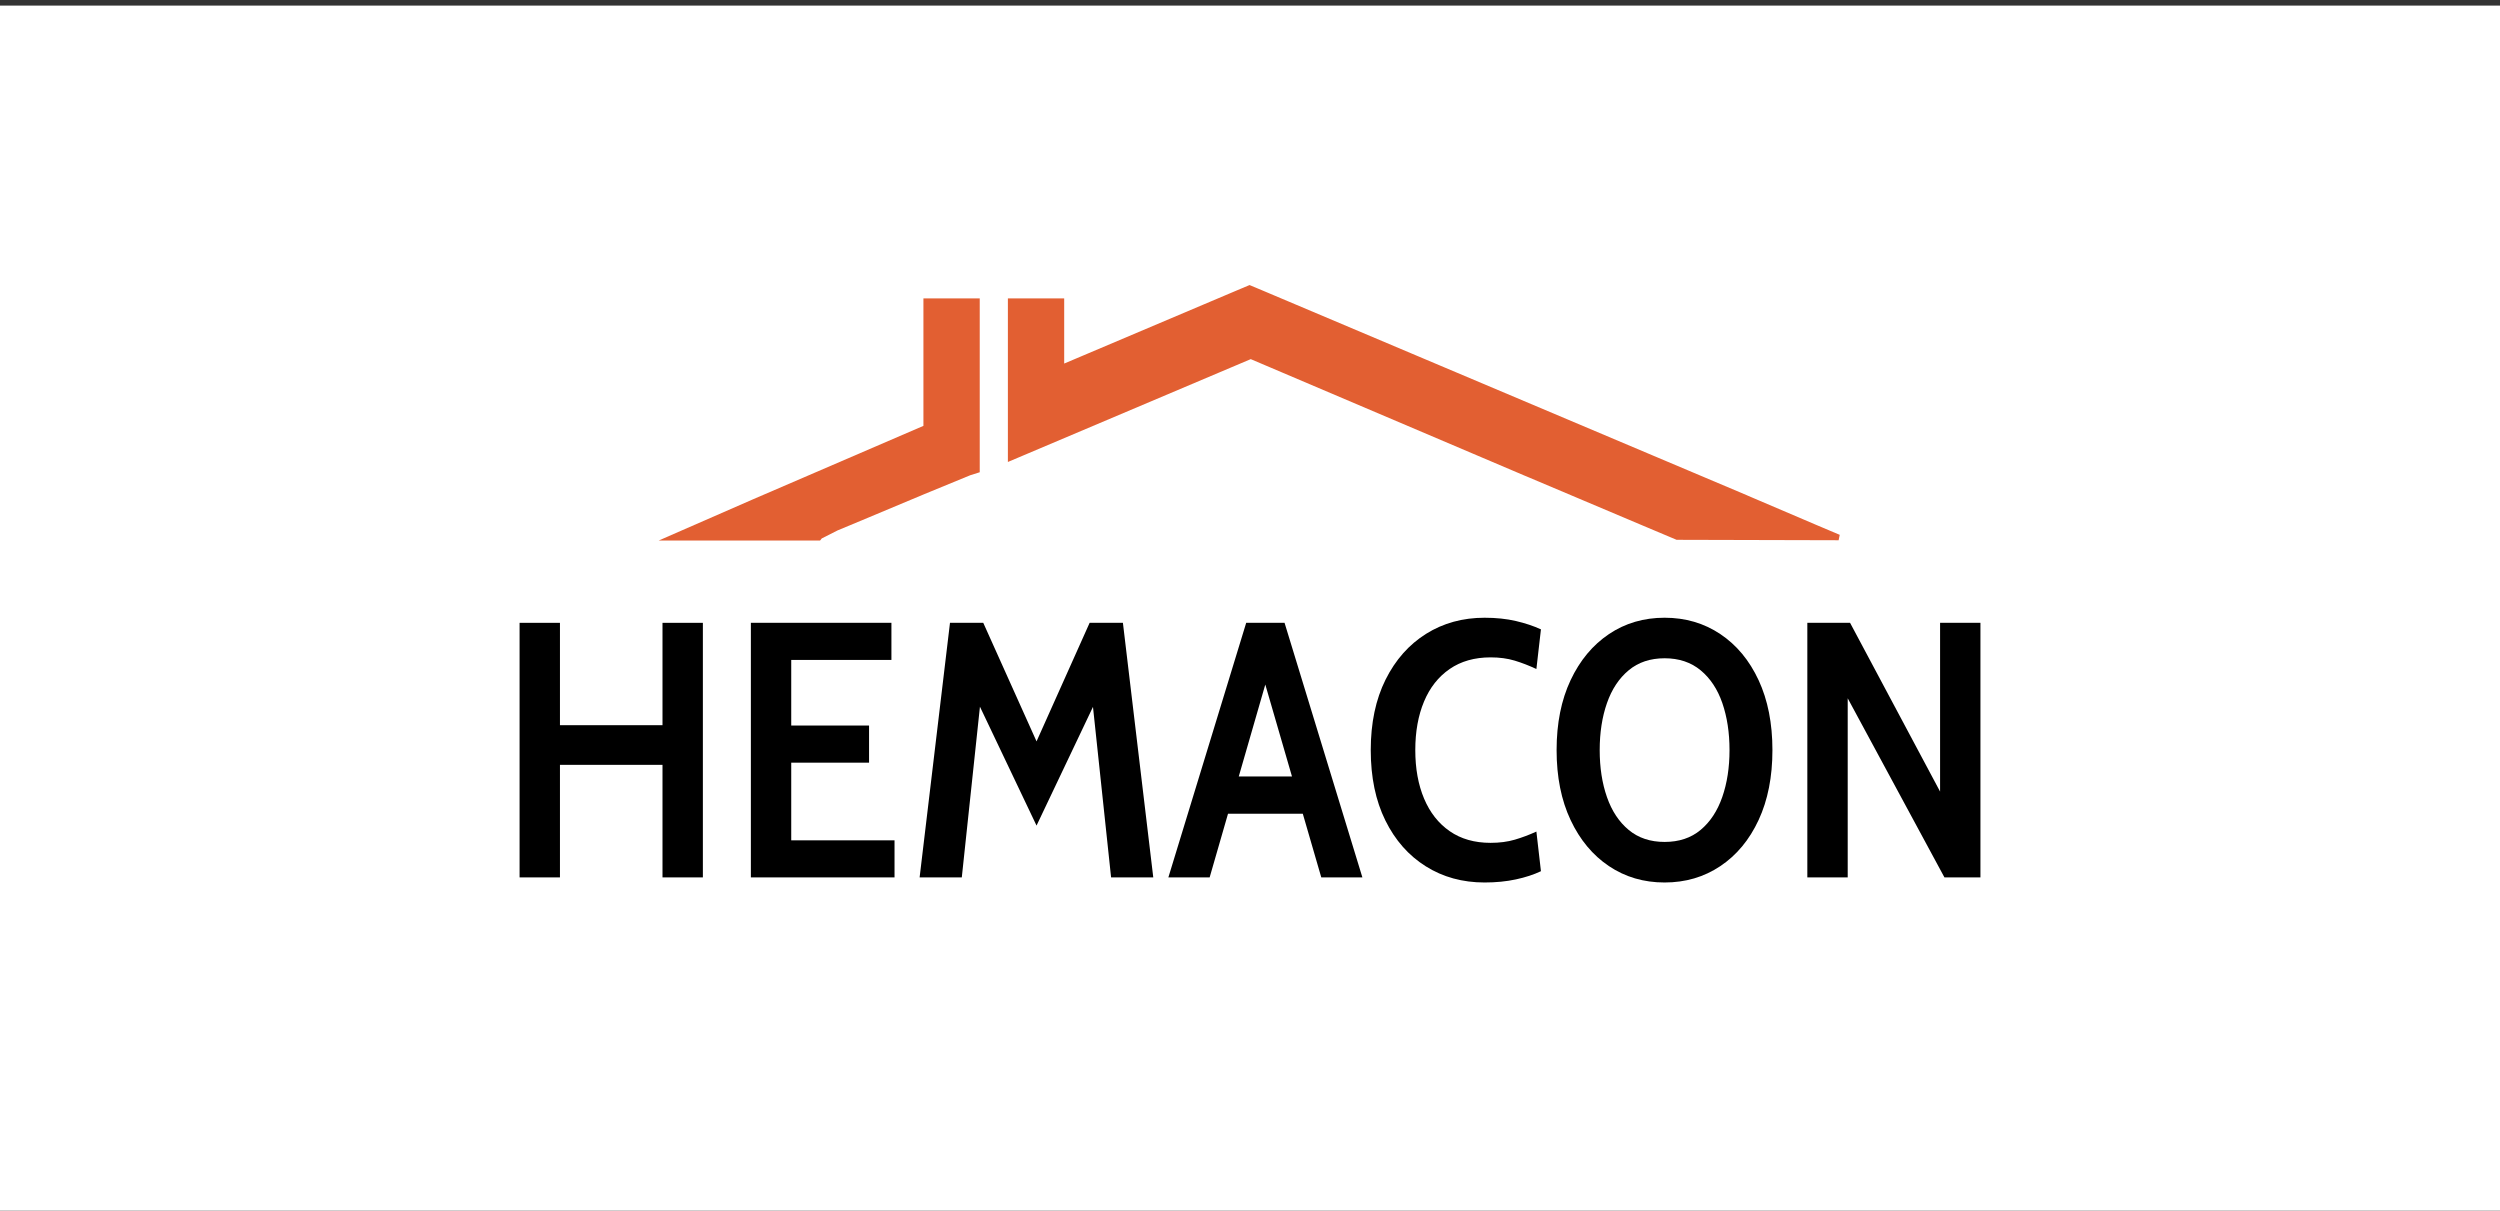
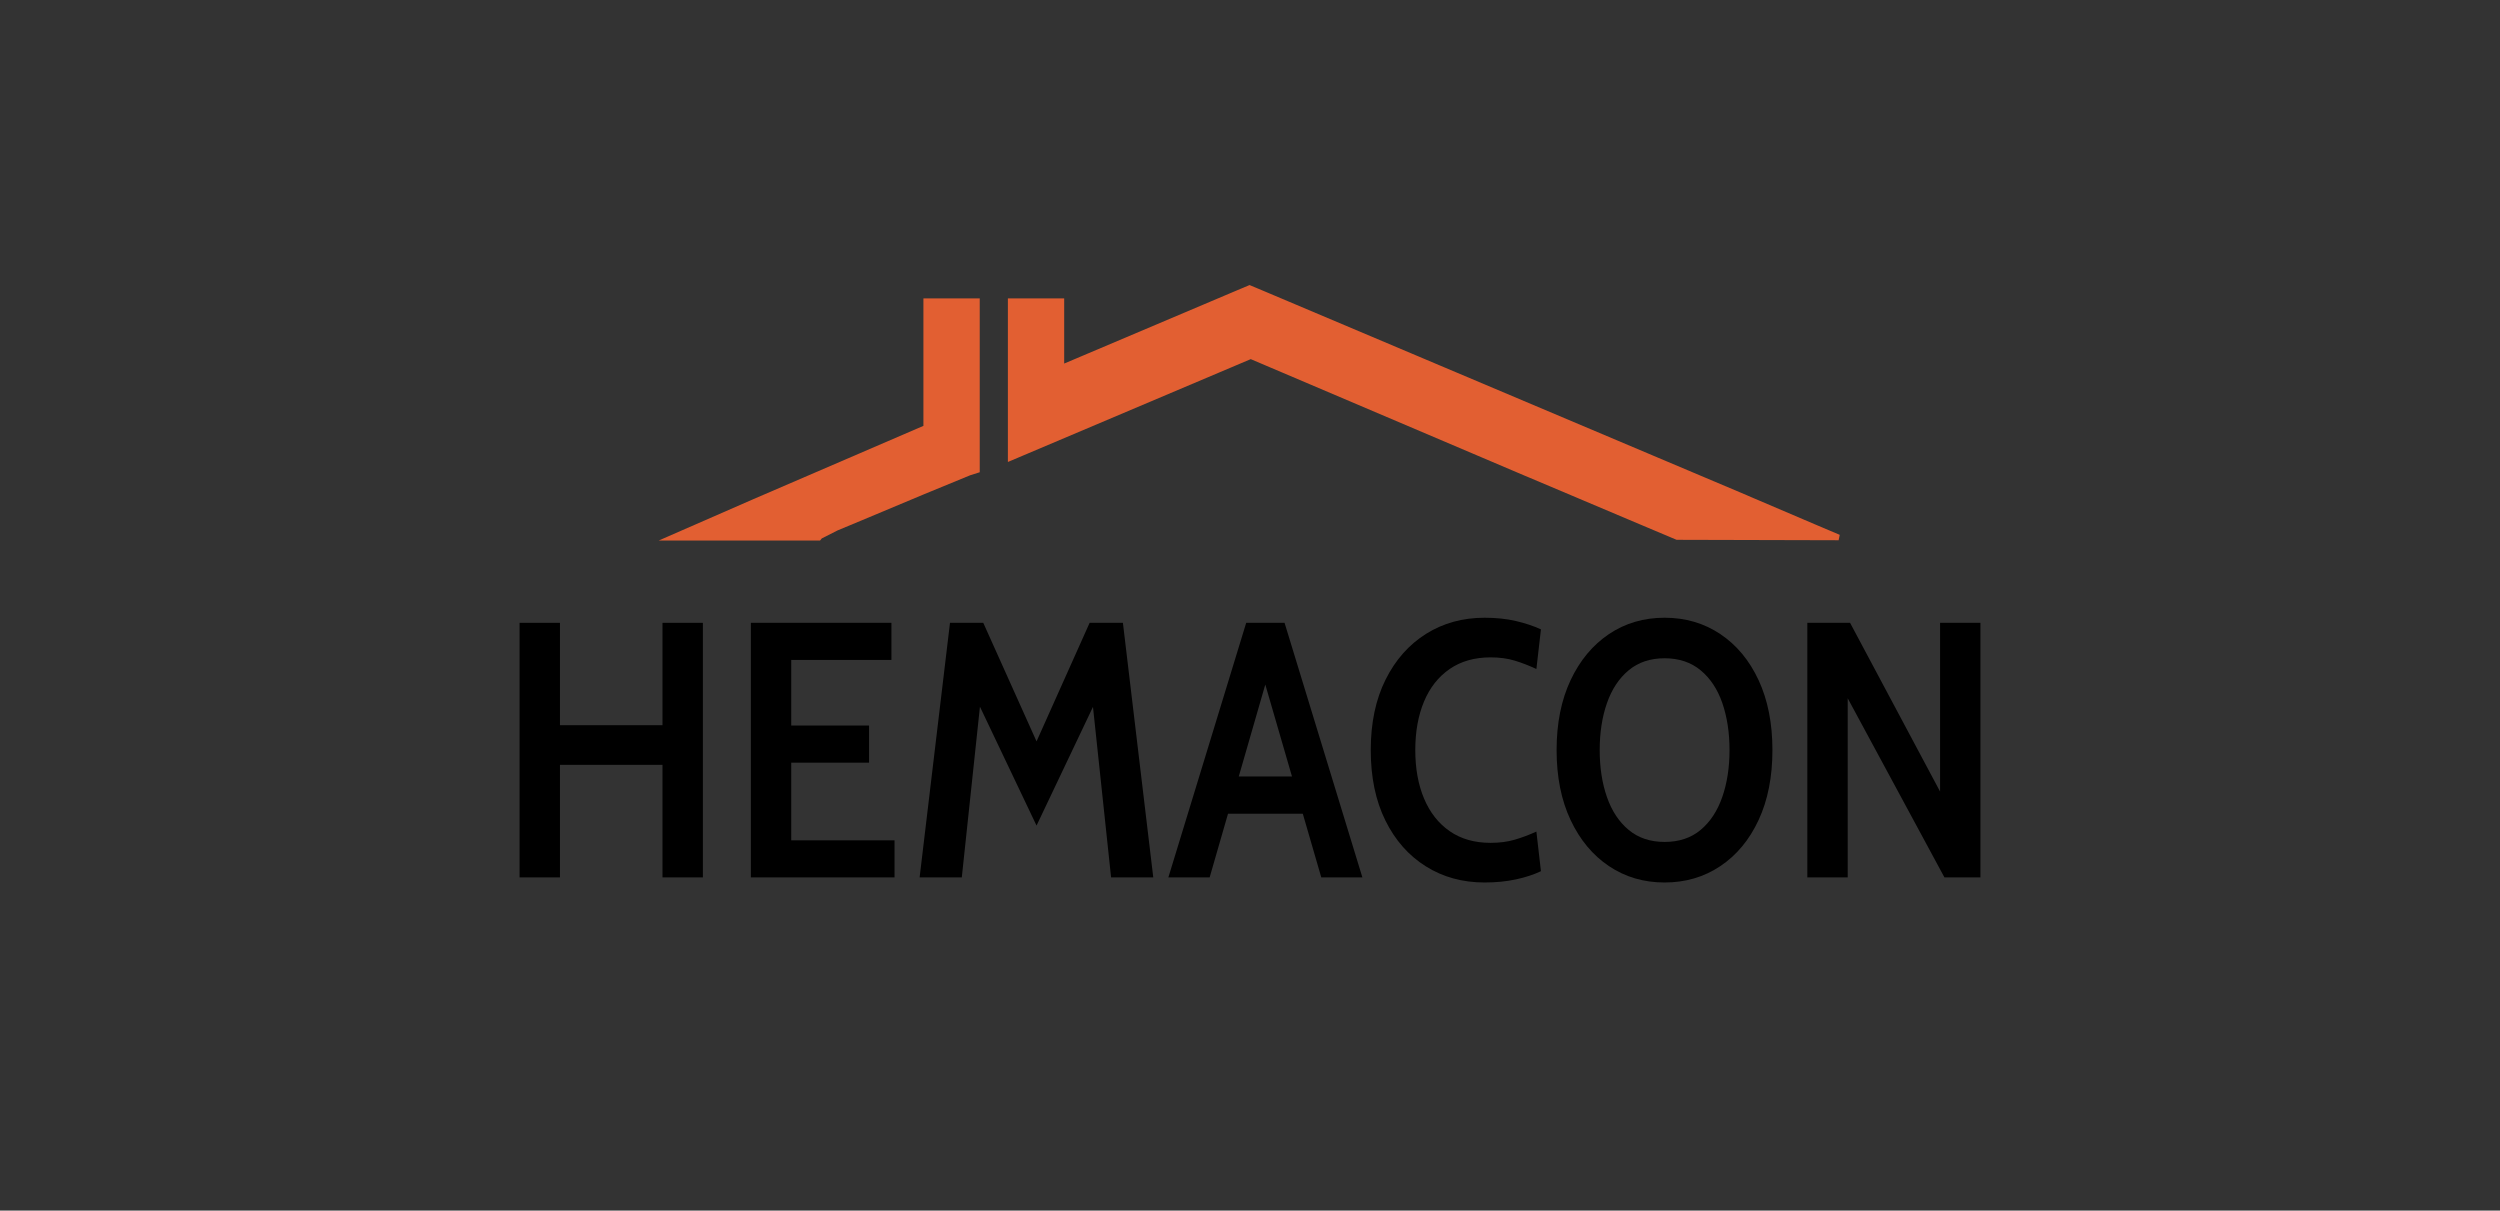
<svg xmlns="http://www.w3.org/2000/svg" version="1.1" id="Layer_1" x="0px" y="0px" width="444px" height="215px" viewBox="0 0 444 215" enable-background="new 0 0 444 215" xml:space="preserve">
  <rect x="0" y="0" width="444" height="215" fill="#333333" stroke="none" />
  <g>
-     <rect y="1" fill="#FFFFFF" width="444" height="215" />
-   </g>
+     </g>
  <g>
    <g>
-       <rect x="50" y="107" fill="none" width="344" height="59" />
-     </g>
+       </g>
    <path d="M92.277,155.826v-45.211h7.17v18.18h18.213v-18.18h7.17v45.211h-7.17v-19.99H99.447v19.99H92.277z" />
    <path d="M133.355,155.826v-45.211h24.962v6.588h-17.793v11.656h13.821v6.588h-13.821v13.791h18.345v6.588H133.355z" />
    <path d="M163.324,155.826l5.393-45.211h5.911l9.462,21.055l9.428-21.055h5.911l5.392,45.211h-7.492l-3.68-34.652l2.357,0.389   l-11.916,25.061l-11.916-25.029l2.322-0.387l-3.68,34.619H163.324z" />
    <path d="M223.907,118.785h1.614l-10.688,37.041h-7.331l13.822-45.211h6.813l13.822,45.211h-7.3L223.907,118.785z M233.014,144.523   H216.48v-6.621h16.533V144.523z" />
    <path d="M263.662,156.73c-3.918,0-7.4-0.959-10.447-2.875c-3.049-1.916-5.438-4.627-7.171-8.137   c-1.731-3.51-2.599-7.676-2.599-12.5c0-4.82,0.877-8.994,2.631-12.514c1.756-3.52,4.156-6.23,7.204-8.139   c3.044-1.904,6.506-2.855,10.382-2.855c2.043,0,3.896,0.193,5.553,0.58c1.66,0.387,3.146,0.883,4.457,1.484l-0.808,7.041   c-1.29-0.602-2.571-1.098-3.843-1.486c-1.27-0.387-2.702-0.58-4.293-0.58c-2.842,0-5.264,0.689-7.266,2.066   c-2.006,1.379-3.521,3.307-4.555,5.781c-1.035,2.477-1.55,5.35-1.55,8.621c0,3.275,0.521,6.148,1.563,8.623   c1.047,2.477,2.562,4.404,4.556,5.781c1.989,1.379,4.409,2.068,7.251,2.068c1.591,0,3.029-0.189,4.311-0.566   s2.557-0.855,3.825-1.438l0.808,7.041c-1.27,0.604-2.75,1.088-4.439,1.453C267.541,156.546,265.685,156.73,263.662,156.73z" />
    <path d="M295.633,156.73c-3.703,0-6.998-0.969-9.881-2.906c-2.887-1.938-5.158-4.666-6.816-8.188   c-1.656-3.52-2.484-7.658-2.484-12.418c0-4.756,0.828-8.896,2.484-12.416c1.658-3.52,3.93-6.248,6.816-8.188   c2.883-1.938,6.178-2.904,9.881-2.904c3.704,0,7.001,0.967,9.896,2.904c2.896,1.939,5.163,4.668,6.799,8.188   s2.455,7.66,2.455,12.416c0,4.76-0.819,8.898-2.455,12.418c-1.636,3.521-3.903,6.25-6.799,8.188S299.337,156.73,295.633,156.73z    M295.633,149.527c2.562,0,4.692-0.709,6.394-2.131c1.701-1.42,2.982-3.363,3.843-5.828s1.292-5.248,1.292-8.35   c0-3.1-0.425-5.881-1.274-8.348c-0.852-2.465-2.139-4.408-3.86-5.828c-1.722-1.422-3.855-2.133-6.394-2.133   c-2.541,0-4.668,0.711-6.377,2.133c-1.715,1.42-3,3.363-3.861,5.828c-0.861,2.467-1.29,5.248-1.29,8.348   c0,3.102,0.429,5.885,1.29,8.35s2.146,4.408,3.861,5.828C290.965,148.818,293.092,149.527,295.633,149.527z" />
    <path d="M320.982,155.826v-45.211h7.59l15.986,29.969v-29.969h7.167v45.211h-6.393l-17.18-31.811v31.811H320.982z" />
    <polygon fill="#E25F32" points="174,53 174,83.871 172.314,84.404 164.193,87.744 152.356,92.703 148.764,94.197 145.945,95.626    145.643,96 116.982,96 133.788,88.654 164,75.633 164,53  " />
    <polygon fill="#E25F32" stroke="#E25F32" points="326.541,95.447 297.864,95.371 291.534,92.703 271.904,84.404 270.883,83.978    222.12,63.233 221.953,63.309 221.891,63.279 221.967,63.309 179.5,81.292 179.5,53.5 188.5,53.5 188.5,65.323 219.892,52.023    221.922,51.168 223.962,52.023 310.014,88.4 310.285,88.523 322.469,93.724  " />
  </g>
</svg>